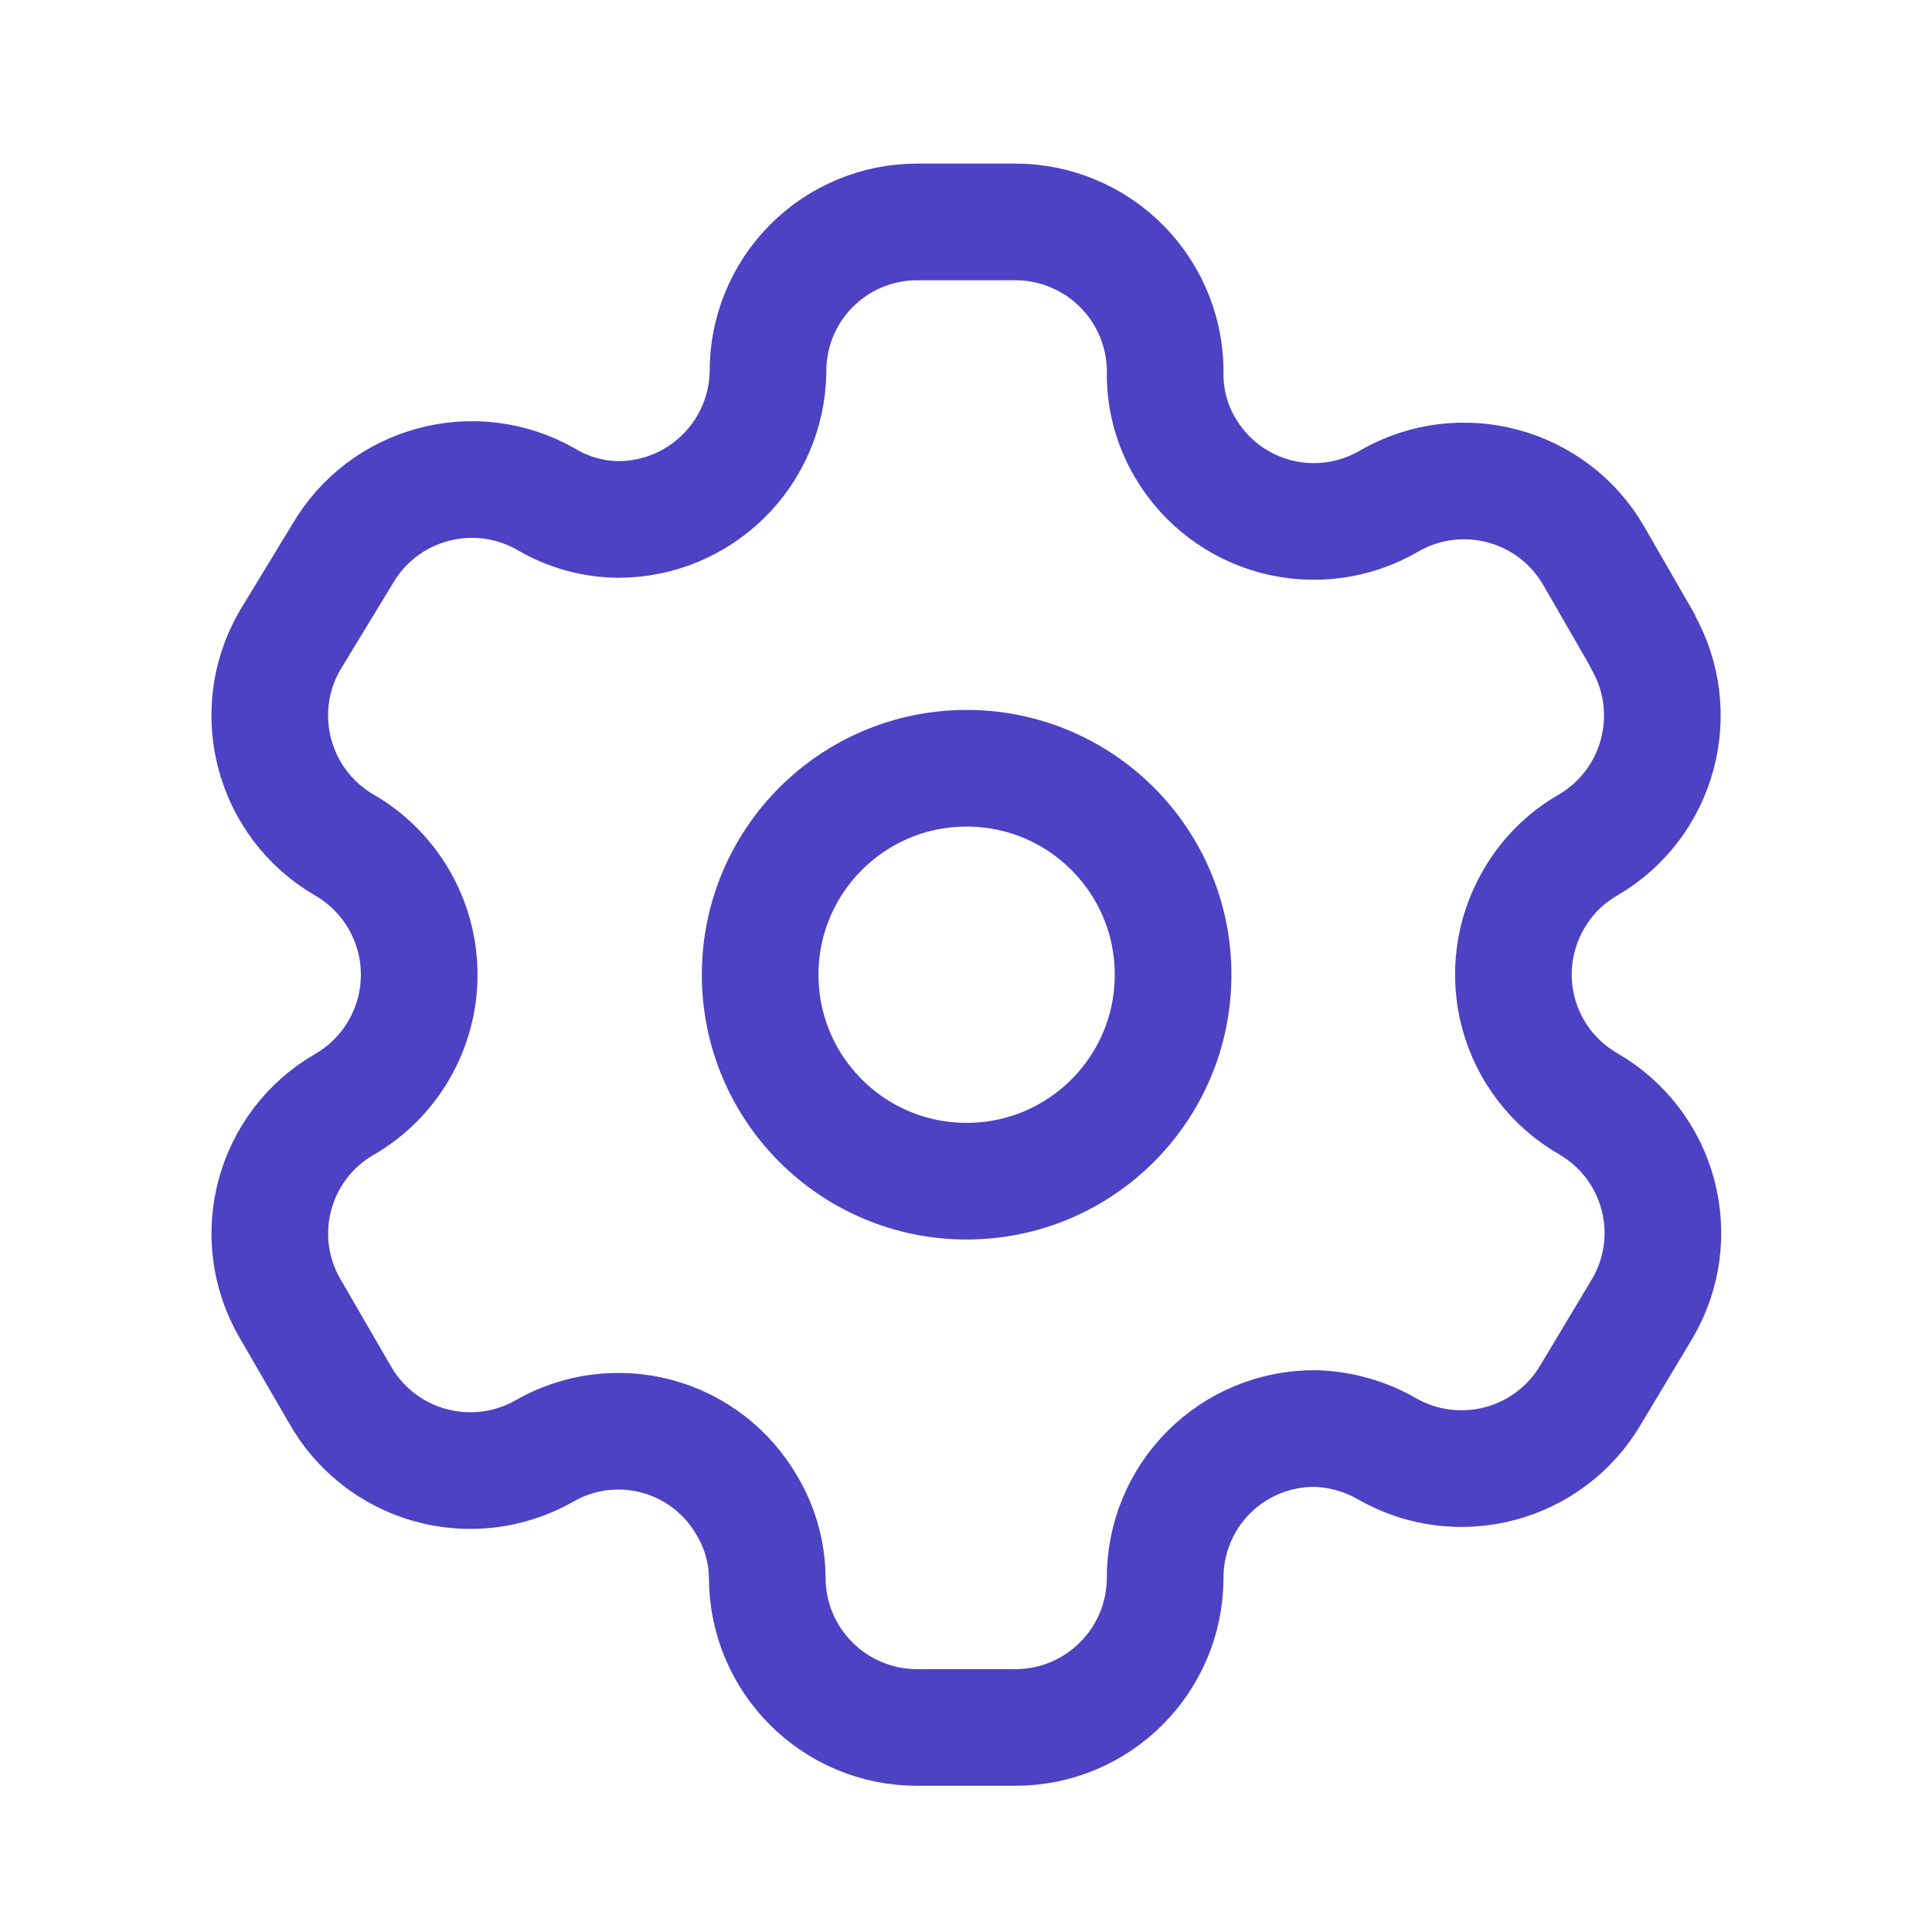
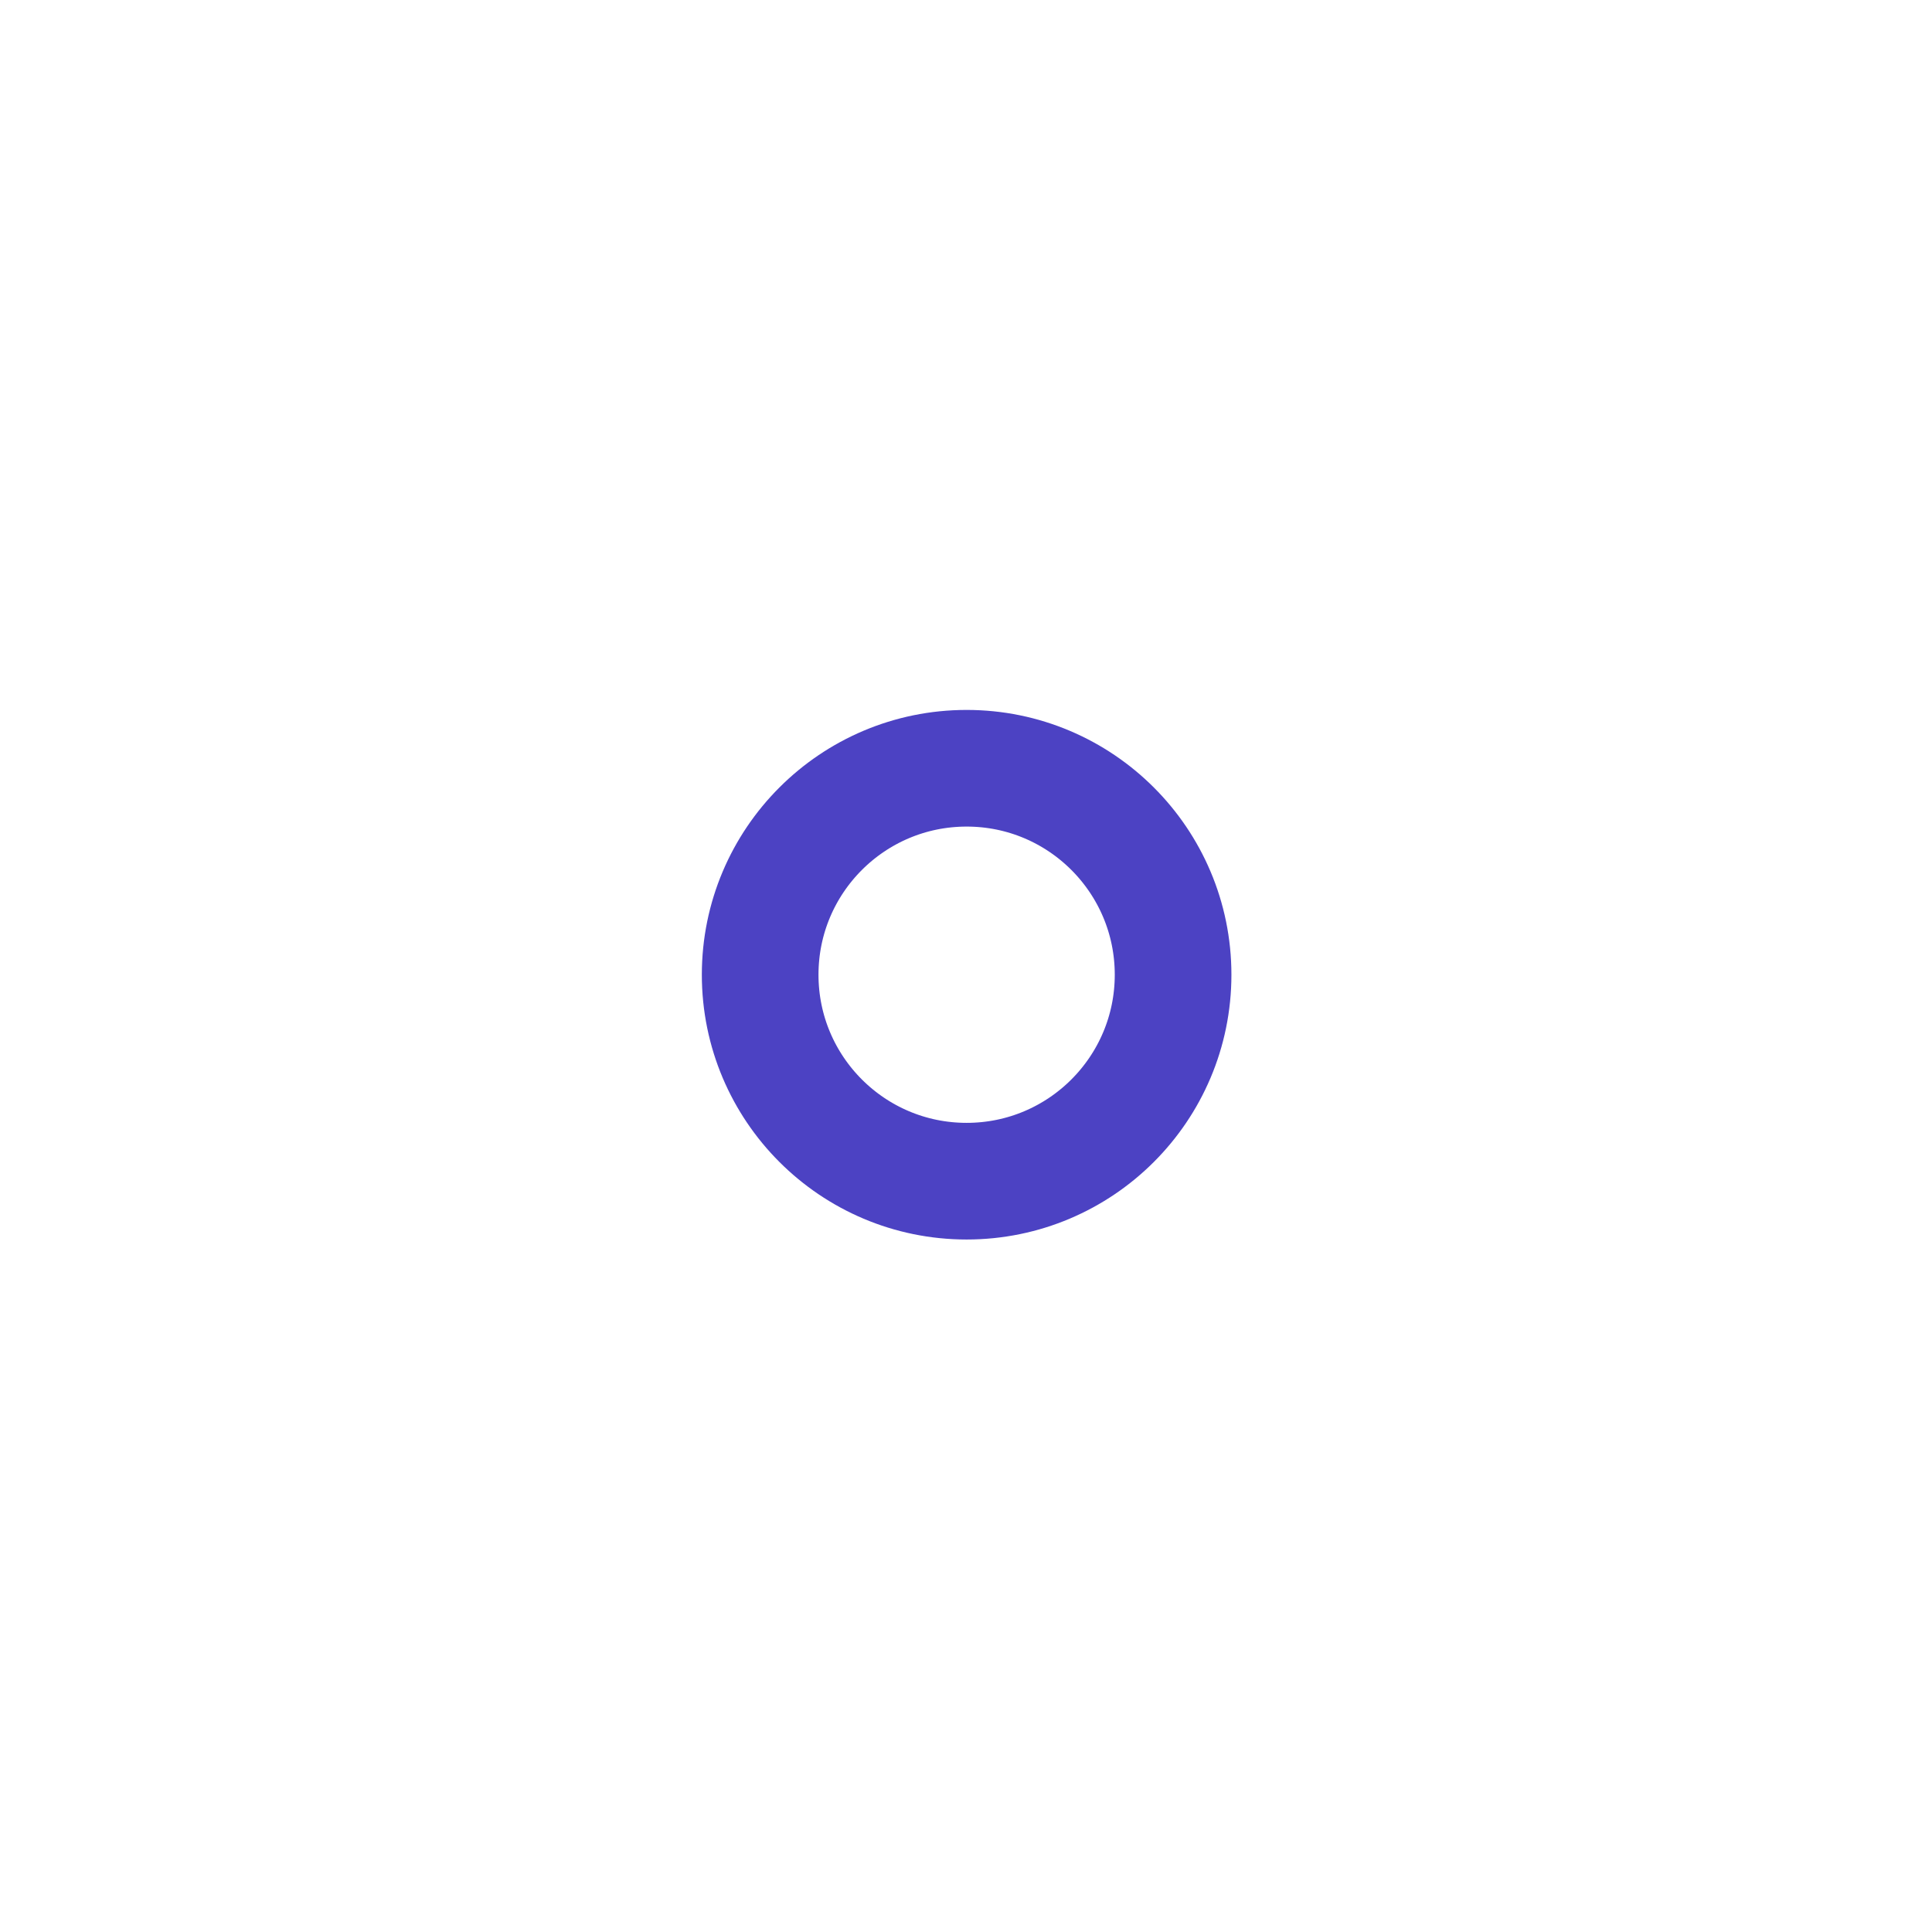
<svg xmlns="http://www.w3.org/2000/svg" width="37" height="37" viewBox="0 0 37 37" fill="none">
-   <path fill-rule="evenodd" clip-rule="evenodd" d="M31.458 12.269L30.524 10.648C29.735 9.278 27.984 8.805 26.611 9.591V9.591C25.958 9.976 25.178 10.085 24.444 9.895C23.71 9.704 23.082 9.229 22.698 8.575C22.452 8.159 22.319 7.686 22.314 7.202V7.202C22.336 6.427 22.044 5.676 21.503 5.12C20.963 4.564 20.22 4.25 19.444 4.25H17.563C16.804 4.25 16.075 4.553 15.539 5.092C15.003 5.63 14.704 6.36 14.708 7.12V7.12C14.685 8.689 13.407 9.948 11.838 9.948C11.354 9.943 10.881 9.811 10.465 9.564V9.564C9.092 8.777 7.342 9.25 6.552 10.621L5.55 12.269C4.761 13.638 5.227 15.387 6.593 16.182V16.182C7.481 16.694 8.028 17.642 8.028 18.667C8.028 19.692 7.481 20.639 6.593 21.152V21.152C5.229 21.941 4.762 23.686 5.55 25.051V25.051L6.497 26.685C6.867 27.353 7.488 27.846 8.222 28.054C8.957 28.263 9.744 28.171 10.41 27.797V27.797C11.065 27.415 11.845 27.311 12.577 27.506C13.309 27.702 13.933 28.183 14.309 28.841C14.556 29.256 14.689 29.73 14.694 30.214V30.214C14.694 31.798 15.979 33.083 17.563 33.083H19.444C21.024 33.083 22.306 31.807 22.314 30.227V30.227C22.31 29.465 22.611 28.733 23.15 28.194C23.689 27.655 24.421 27.354 25.184 27.358C25.666 27.371 26.138 27.503 26.557 27.742V27.742C27.926 28.531 29.675 28.065 30.47 26.699V26.699L31.458 25.051C31.841 24.394 31.946 23.612 31.75 22.878C31.554 22.143 31.073 21.517 30.415 21.138V21.138C29.756 20.759 29.275 20.133 29.079 19.398C28.884 18.664 28.989 17.882 29.371 17.225C29.62 16.791 29.98 16.43 30.415 16.182V16.182C31.772 15.387 32.238 13.648 31.458 12.282V12.282V12.269Z" stroke="#4C42C3" stroke-width="2.234" stroke-linecap="round" stroke-linejoin="round" />
  <ellipse cx="18.512" cy="18.667" rx="3.954" ry="3.954" stroke="#4C42C3" stroke-width="2.234" stroke-linecap="round" stroke-linejoin="round" />
</svg>